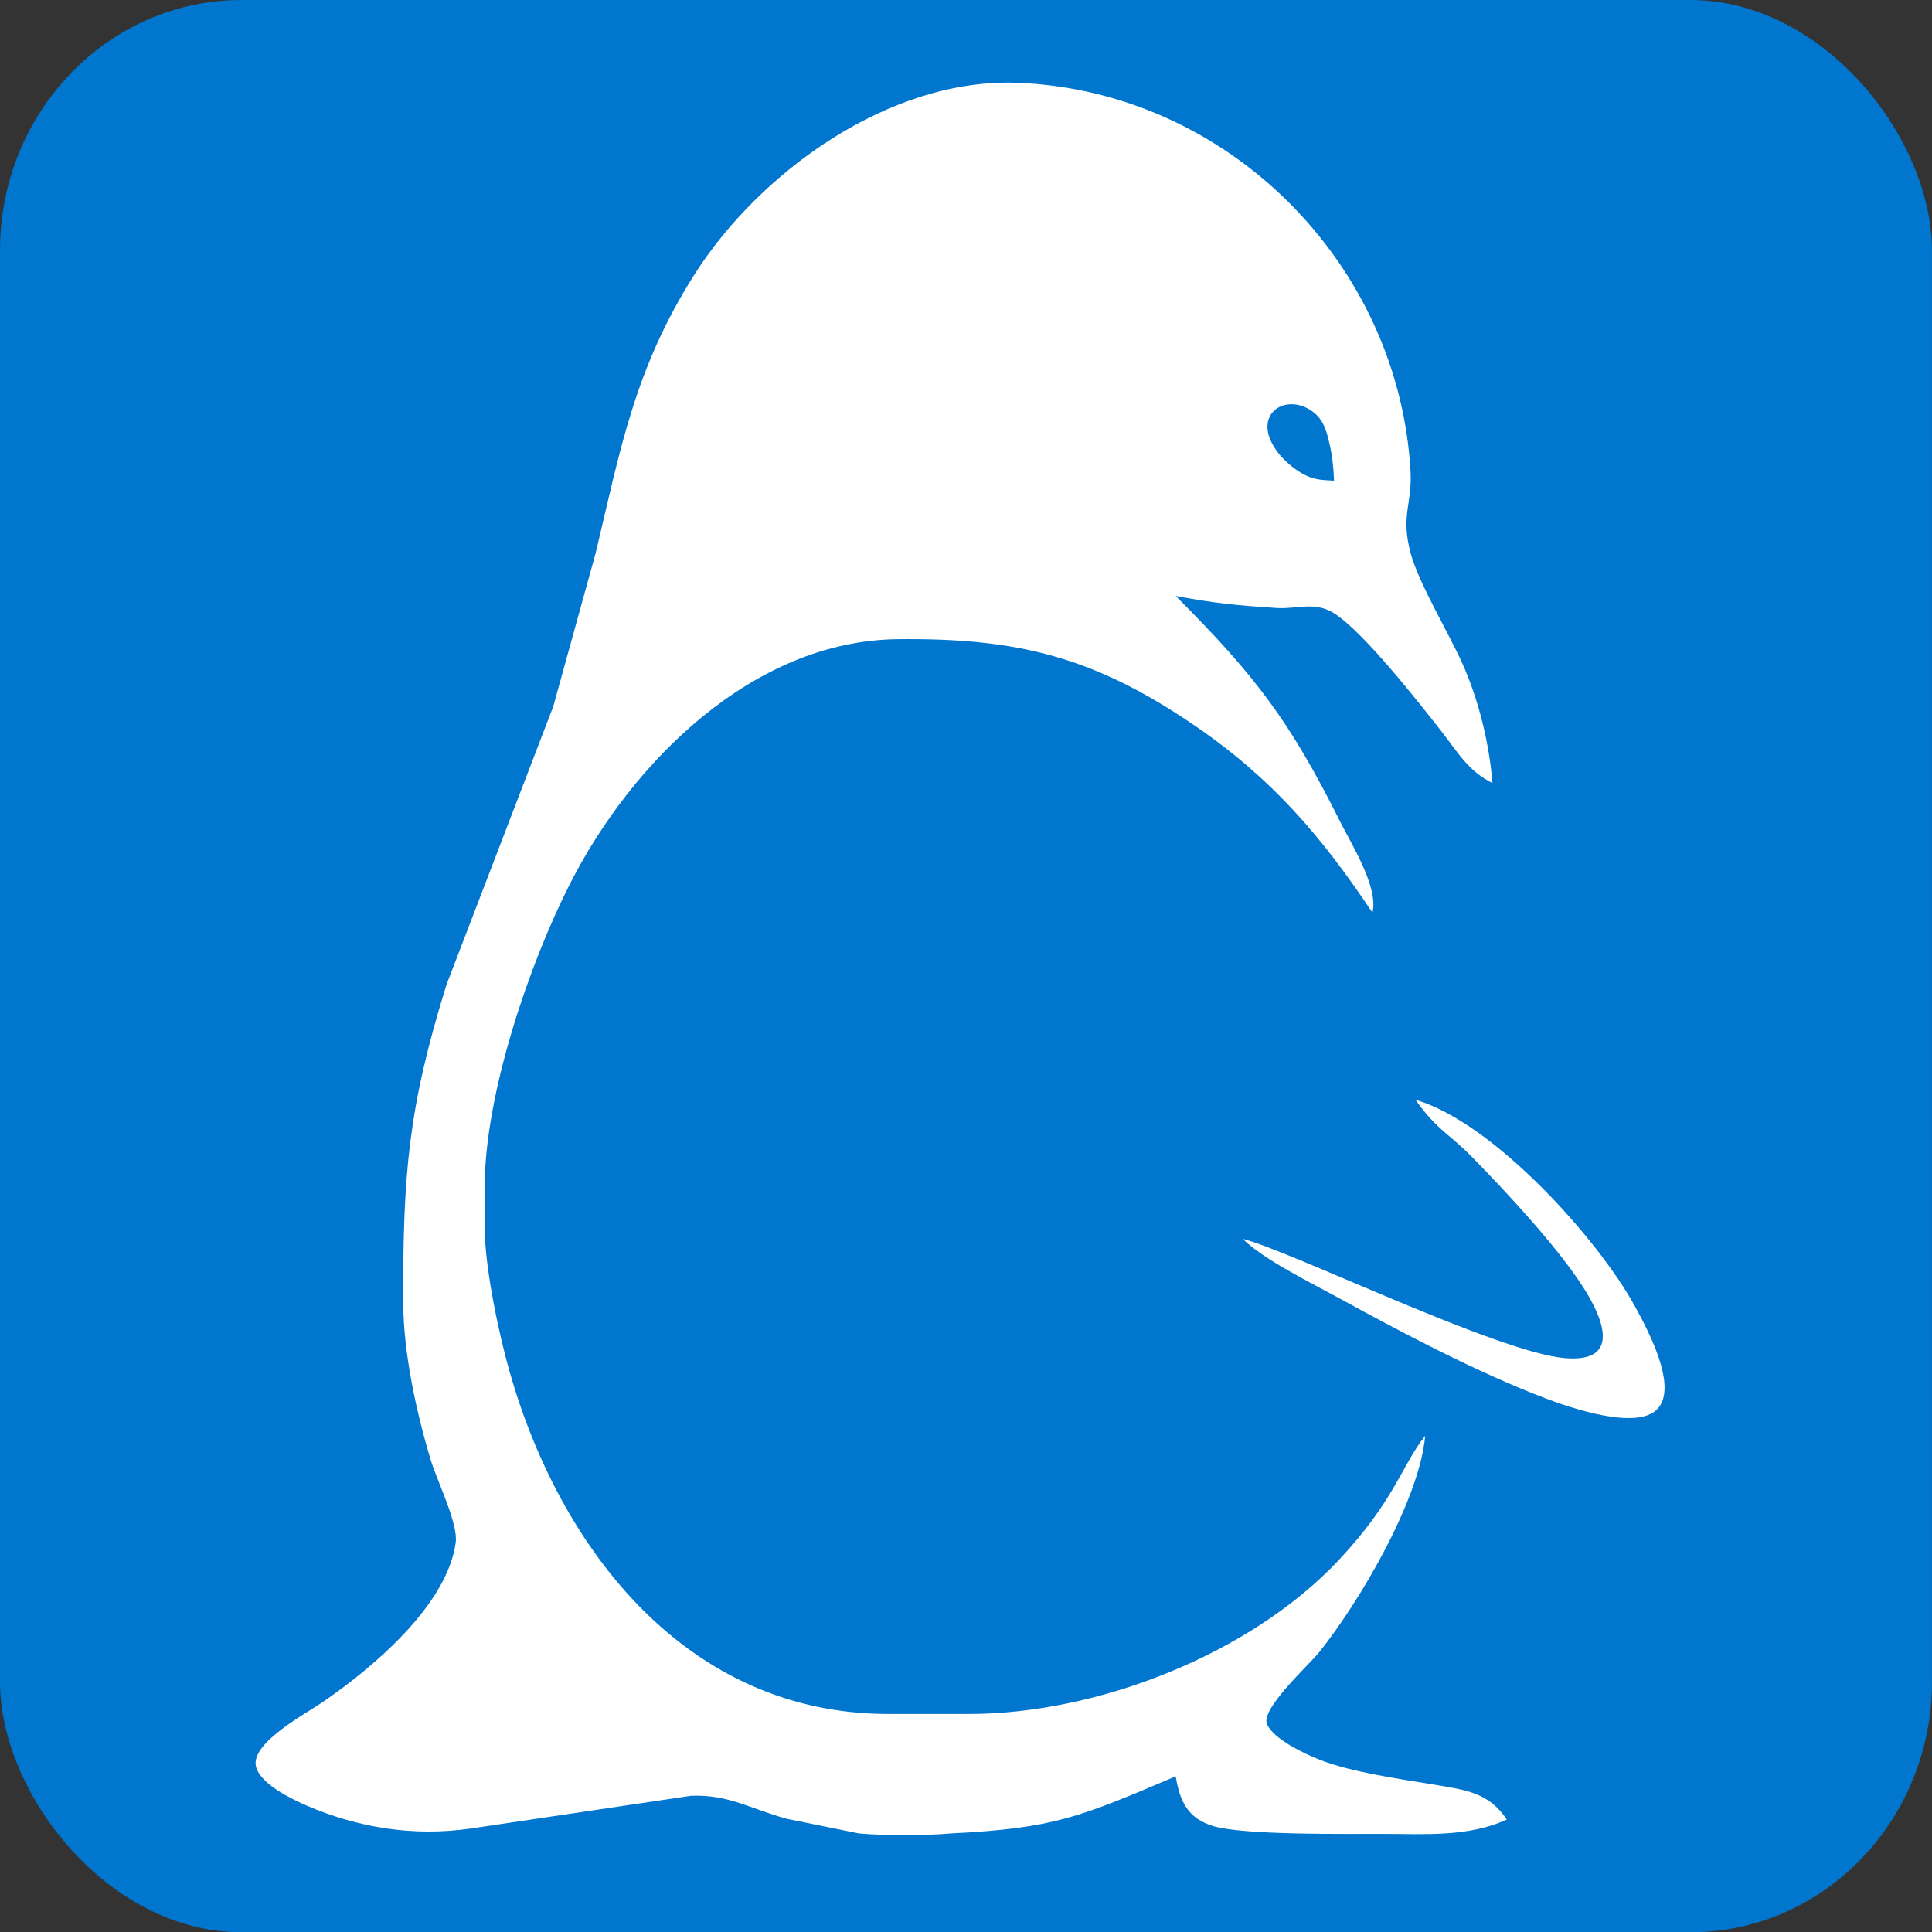
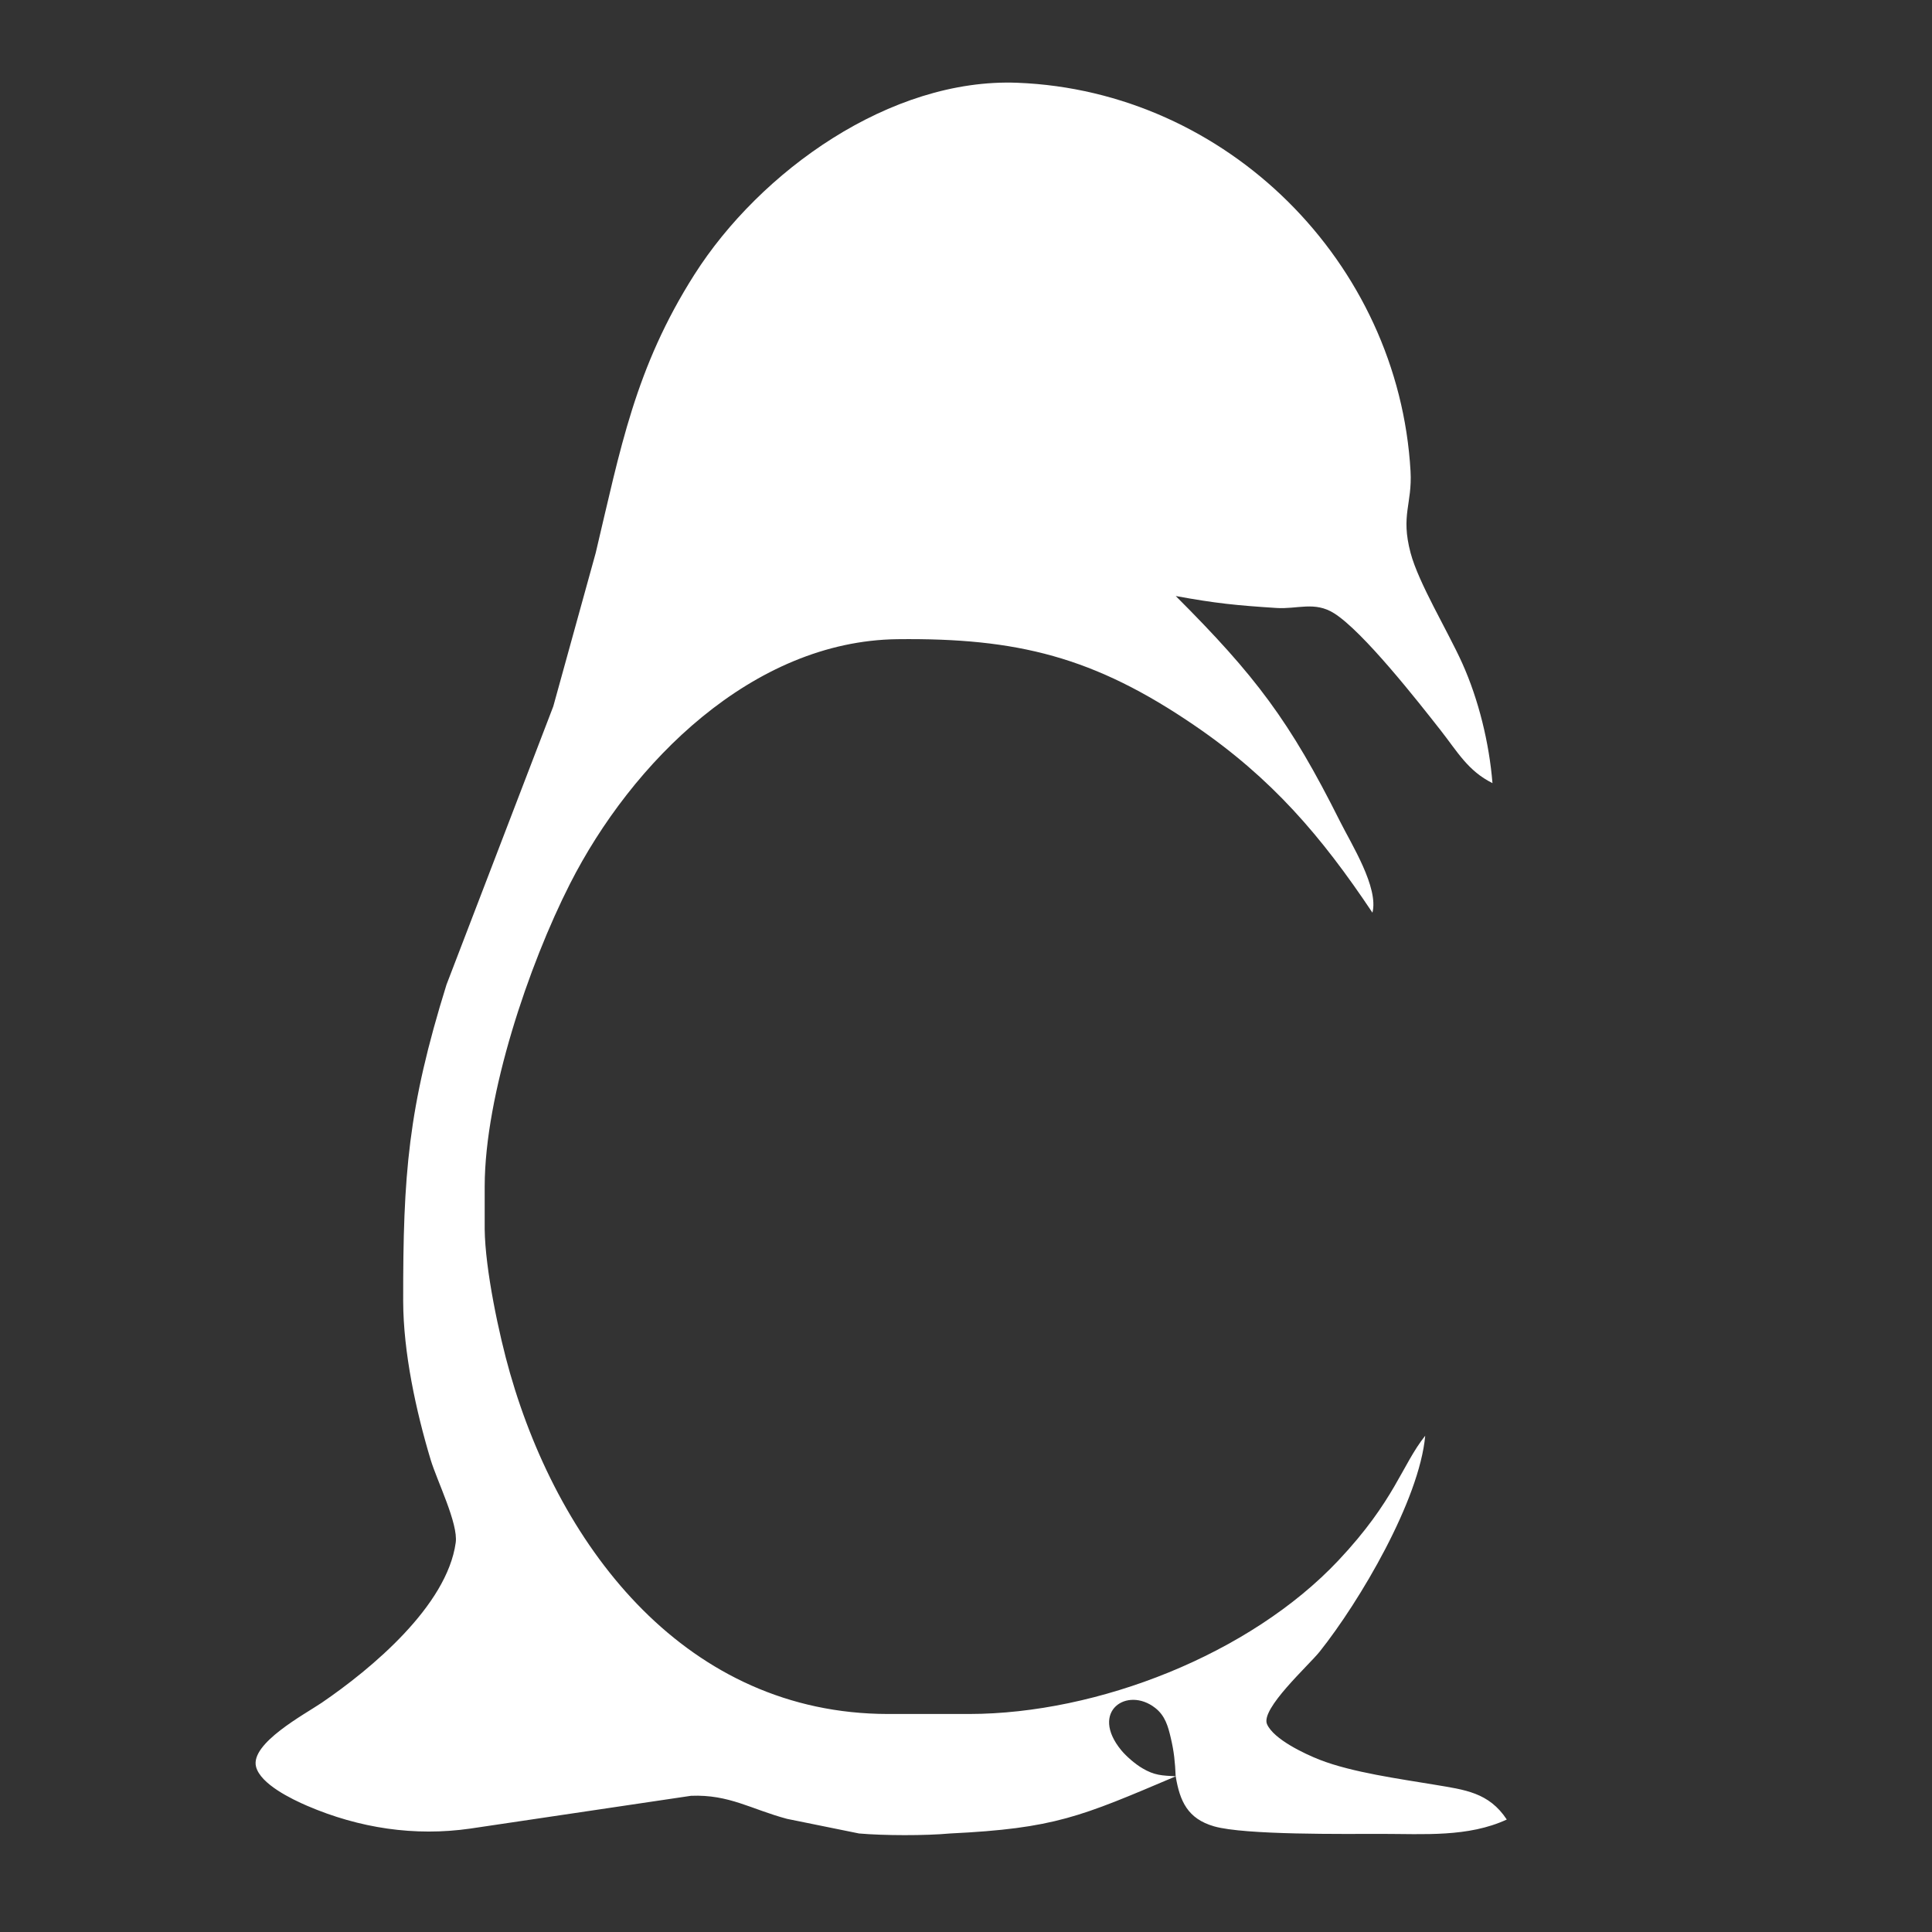
<svg xmlns="http://www.w3.org/2000/svg" xmlns:ns1="http://www.inkscape.org/namespaces/inkscape" xmlns:ns2="http://sodipodi.sourceforge.net/DTD/sodipodi-0.dtd" width="32mm" height="32mm" viewBox="0 0 32 32" version="1.1" id="svg1826" ns1:version="1.2 (dc2aeda, 2022-05-15)" ns2:docname="GentooOutdoorsFavicon_MASTER.svg" ns1:export-filename="GentooOutdoorsFavicon.svg" ns1:export-xdpi="25.4" ns1:export-ydpi="25.4">
  <rect x="0" y="0" width="32" height="32" fill="#333333" stroke="none" />
  <ns2:namedview id="namedview1828" pagecolor="#ffffff" bordercolor="#000000" borderopacity="0.25" ns1:showpageshadow="2" ns1:pageopacity="0.0" ns1:pagecheckerboard="0" ns1:deskcolor="#d1d1d1" ns1:document-units="mm" showgrid="false" ns1:zoom="3.1942483" ns1:cx="37.410993" ns1:cy="44.924498" ns1:window-width="1792" ns1:window-height="995" ns1:window-x="0" ns1:window-y="25" ns1:window-maximized="1" ns1:current-layer="layer1" />
  <defs id="defs1823" />
  <g ns1:label="Layer 1" ns1:groupmode="layer" id="layer1" transform="translate(-95.458,-136.915)">
-     <rect style="fill:#0076cf;fill-opacity:1;stroke:#000000;stroke-width:0" id="rect707" width="31.999" height="32.004" x="95.458" y="136.915" rx="4.001" ry="4.147" />
-     <path id="Selection" fill="none" stroke="black" stroke-width="1" d="m 114.931,166.337 c -1.574,0.668 -2.004,0.862 -3.735,0.946 -0.415,0.038 -1.102,0.036 -1.51,0 0,0 -1.192,-0.242 -1.192,-0.242 -0.598,-0.16 -0.959,-0.407 -1.59,-0.382 0,0 -3.656,0.543 -3.656,0.543 -0.924,0.133 -1.841,-0.007 -2.702,-0.377 -0.255,-0.11 -0.773,-0.359 -0.847,-0.647 -0.1,-0.386 0.809,-0.871 1.086,-1.059 0.82,-0.559 2.077,-1.605 2.221,-2.653 0.044,-0.315 -0.309,-1.022 -0.415,-1.373 -0.243,-0.807 -0.453,-1.78 -0.455,-2.623 -0.003,-2.108 0.081,-3.2 0.717,-5.245 0,0 1.769,-4.61 1.769,-4.61 0,0 0.703,-2.543 0.703,-2.543 0.409,-1.723 0.651,-3.062 1.635,-4.61 1.087,-1.709 3.243,-3.258 5.35,-3.176 3.472,0.135 6.314,2.976 6.511,6.434 0.03,0.547 -0.166,0.721 0,1.351 0.134,0.505 0.616,1.295 0.856,1.828 0.273,0.607 0.447,1.323 0.501,1.987 -0.407,-0.202 -0.582,-0.523 -0.858,-0.874 -0.382,-0.487 -1.284,-1.636 -1.765,-1.939 -0.321,-0.203 -0.606,-0.066 -0.954,-0.088 -0.667,-0.043 -1.008,-0.077 -1.669,-0.198 1.32,1.32 1.889,2.07 2.722,3.735 0.191,0.381 0.641,1.094 0.536,1.51 -0.846,-1.268 -1.669,-2.228 -2.941,-3.097 -1.669,-1.141 -2.94,-1.456 -4.928,-1.433 -2.399,0.029 -4.403,2.044 -5.423,4.053 -0.684,1.346 -1.409,3.493 -1.412,5.007 0,0 0,0.715 0,0.715 0.008,0.661 0.235,1.74 0.42,2.384 0.843,2.937 2.941,5.637 6.256,5.643 0,0 1.351,0 1.351,0 2.128,-0.003 4.649,-0.988 6.113,-2.543 0.937,-0.996 1.048,-1.576 1.438,-2.066 -0.096,1.068 -1.085,2.744 -1.748,3.576 -0.182,0.228 -0.983,0.949 -0.872,1.202 0.11,0.25 0.624,0.492 0.872,0.589 0.536,0.21 1.328,0.317 1.907,0.414 0.498,0.084 0.895,0.126 1.192,0.576 -0.638,0.296 -1.379,0.238 -2.066,0.238 -0.604,0 -2.275,0.021 -2.782,-0.125 -0.438,-0.126 -0.567,-0.416 -0.636,-0.829 z m 2.623,-21.459 c -0.011,-0.237 -0.026,-0.403 -0.081,-0.636 -0.045,-0.193 -0.094,-0.37 -0.259,-0.498 -0.463,-0.361 -1.09,0.057 -0.562,0.701 0.085,0.103 0.232,0.229 0.347,0.297 0.205,0.122 0.327,0.122 0.555,0.135 z m 1.351,10.253 c 1.269,0.37 3,2.269 3.631,3.418 0.2,0.366 0.726,1.33 0.374,1.704 -0.34,0.362 -1.458,-0.026 -1.86,-0.179 -1.111,-0.423 -2.371,-1.085 -3.417,-1.66 -0.443,-0.242 -1.254,-0.641 -1.59,-0.978 0.745,0.175 4.211,1.874 5.325,1.973 1.025,0.091 0.583,-0.775 0.258,-1.257 -0.445,-0.662 -1.212,-1.485 -1.776,-2.063 -0.401,-0.411 -0.569,-0.432 -0.947,-0.957 z" style="fill:#ffffff;fill-opacity:1;stroke:#000000;stroke-width:0;stroke-dasharray:none;stroke-opacity:1" ns1:export-filename="GentooOutdoorsLogo.svg" ns1:export-xdpi="156.55" ns1:export-ydpi="156.55" />
+     <path id="Selection" fill="none" stroke="black" stroke-width="1" d="m 114.931,166.337 c -1.574,0.668 -2.004,0.862 -3.735,0.946 -0.415,0.038 -1.102,0.036 -1.51,0 0,0 -1.192,-0.242 -1.192,-0.242 -0.598,-0.16 -0.959,-0.407 -1.59,-0.382 0,0 -3.656,0.543 -3.656,0.543 -0.924,0.133 -1.841,-0.007 -2.702,-0.377 -0.255,-0.11 -0.773,-0.359 -0.847,-0.647 -0.1,-0.386 0.809,-0.871 1.086,-1.059 0.82,-0.559 2.077,-1.605 2.221,-2.653 0.044,-0.315 -0.309,-1.022 -0.415,-1.373 -0.243,-0.807 -0.453,-1.78 -0.455,-2.623 -0.003,-2.108 0.081,-3.2 0.717,-5.245 0,0 1.769,-4.61 1.769,-4.61 0,0 0.703,-2.543 0.703,-2.543 0.409,-1.723 0.651,-3.062 1.635,-4.61 1.087,-1.709 3.243,-3.258 5.35,-3.176 3.472,0.135 6.314,2.976 6.511,6.434 0.03,0.547 -0.166,0.721 0,1.351 0.134,0.505 0.616,1.295 0.856,1.828 0.273,0.607 0.447,1.323 0.501,1.987 -0.407,-0.202 -0.582,-0.523 -0.858,-0.874 -0.382,-0.487 -1.284,-1.636 -1.765,-1.939 -0.321,-0.203 -0.606,-0.066 -0.954,-0.088 -0.667,-0.043 -1.008,-0.077 -1.669,-0.198 1.32,1.32 1.889,2.07 2.722,3.735 0.191,0.381 0.641,1.094 0.536,1.51 -0.846,-1.268 -1.669,-2.228 -2.941,-3.097 -1.669,-1.141 -2.94,-1.456 -4.928,-1.433 -2.399,0.029 -4.403,2.044 -5.423,4.053 -0.684,1.346 -1.409,3.493 -1.412,5.007 0,0 0,0.715 0,0.715 0.008,0.661 0.235,1.74 0.42,2.384 0.843,2.937 2.941,5.637 6.256,5.643 0,0 1.351,0 1.351,0 2.128,-0.003 4.649,-0.988 6.113,-2.543 0.937,-0.996 1.048,-1.576 1.438,-2.066 -0.096,1.068 -1.085,2.744 -1.748,3.576 -0.182,0.228 -0.983,0.949 -0.872,1.202 0.11,0.25 0.624,0.492 0.872,0.589 0.536,0.21 1.328,0.317 1.907,0.414 0.498,0.084 0.895,0.126 1.192,0.576 -0.638,0.296 -1.379,0.238 -2.066,0.238 -0.604,0 -2.275,0.021 -2.782,-0.125 -0.438,-0.126 -0.567,-0.416 -0.636,-0.829 z c -0.011,-0.237 -0.026,-0.403 -0.081,-0.636 -0.045,-0.193 -0.094,-0.37 -0.259,-0.498 -0.463,-0.361 -1.09,0.057 -0.562,0.701 0.085,0.103 0.232,0.229 0.347,0.297 0.205,0.122 0.327,0.122 0.555,0.135 z m 1.351,10.253 c 1.269,0.37 3,2.269 3.631,3.418 0.2,0.366 0.726,1.33 0.374,1.704 -0.34,0.362 -1.458,-0.026 -1.86,-0.179 -1.111,-0.423 -2.371,-1.085 -3.417,-1.66 -0.443,-0.242 -1.254,-0.641 -1.59,-0.978 0.745,0.175 4.211,1.874 5.325,1.973 1.025,0.091 0.583,-0.775 0.258,-1.257 -0.445,-0.662 -1.212,-1.485 -1.776,-2.063 -0.401,-0.411 -0.569,-0.432 -0.947,-0.957 z" style="fill:#ffffff;fill-opacity:1;stroke:#000000;stroke-width:0;stroke-dasharray:none;stroke-opacity:1" ns1:export-filename="GentooOutdoorsLogo.svg" ns1:export-xdpi="156.55" ns1:export-ydpi="156.55" />
  </g>
</svg>